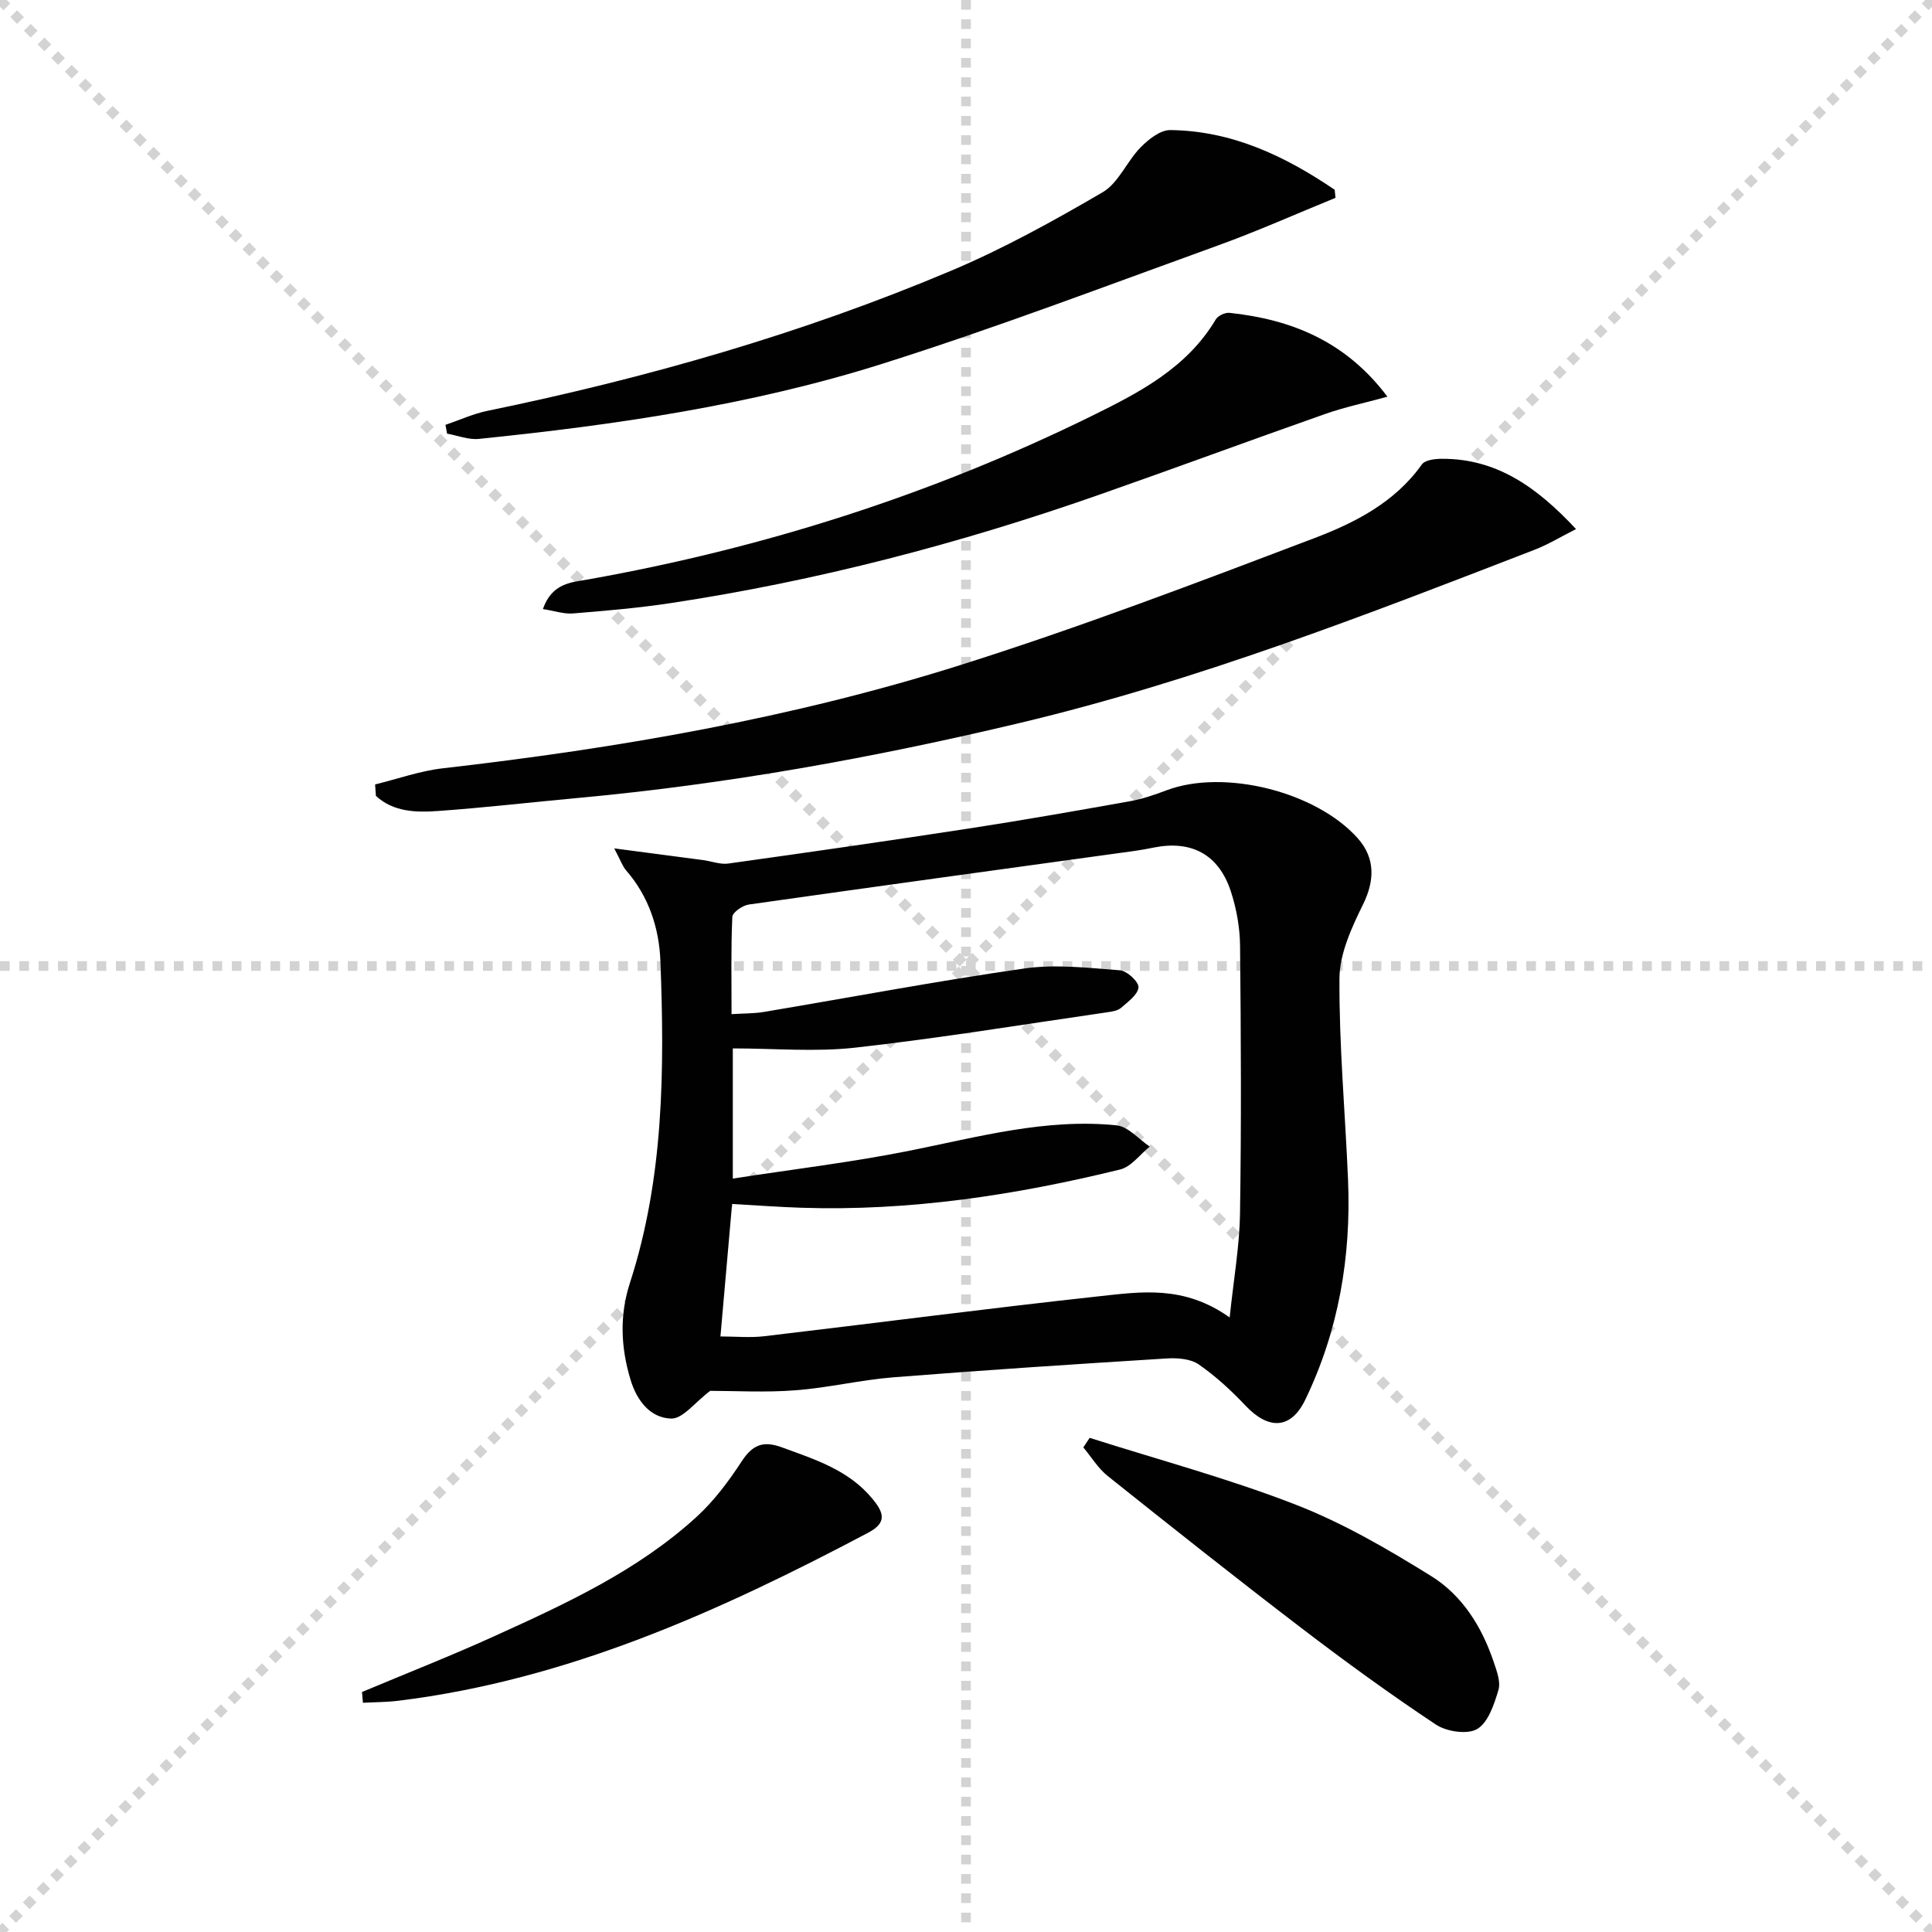
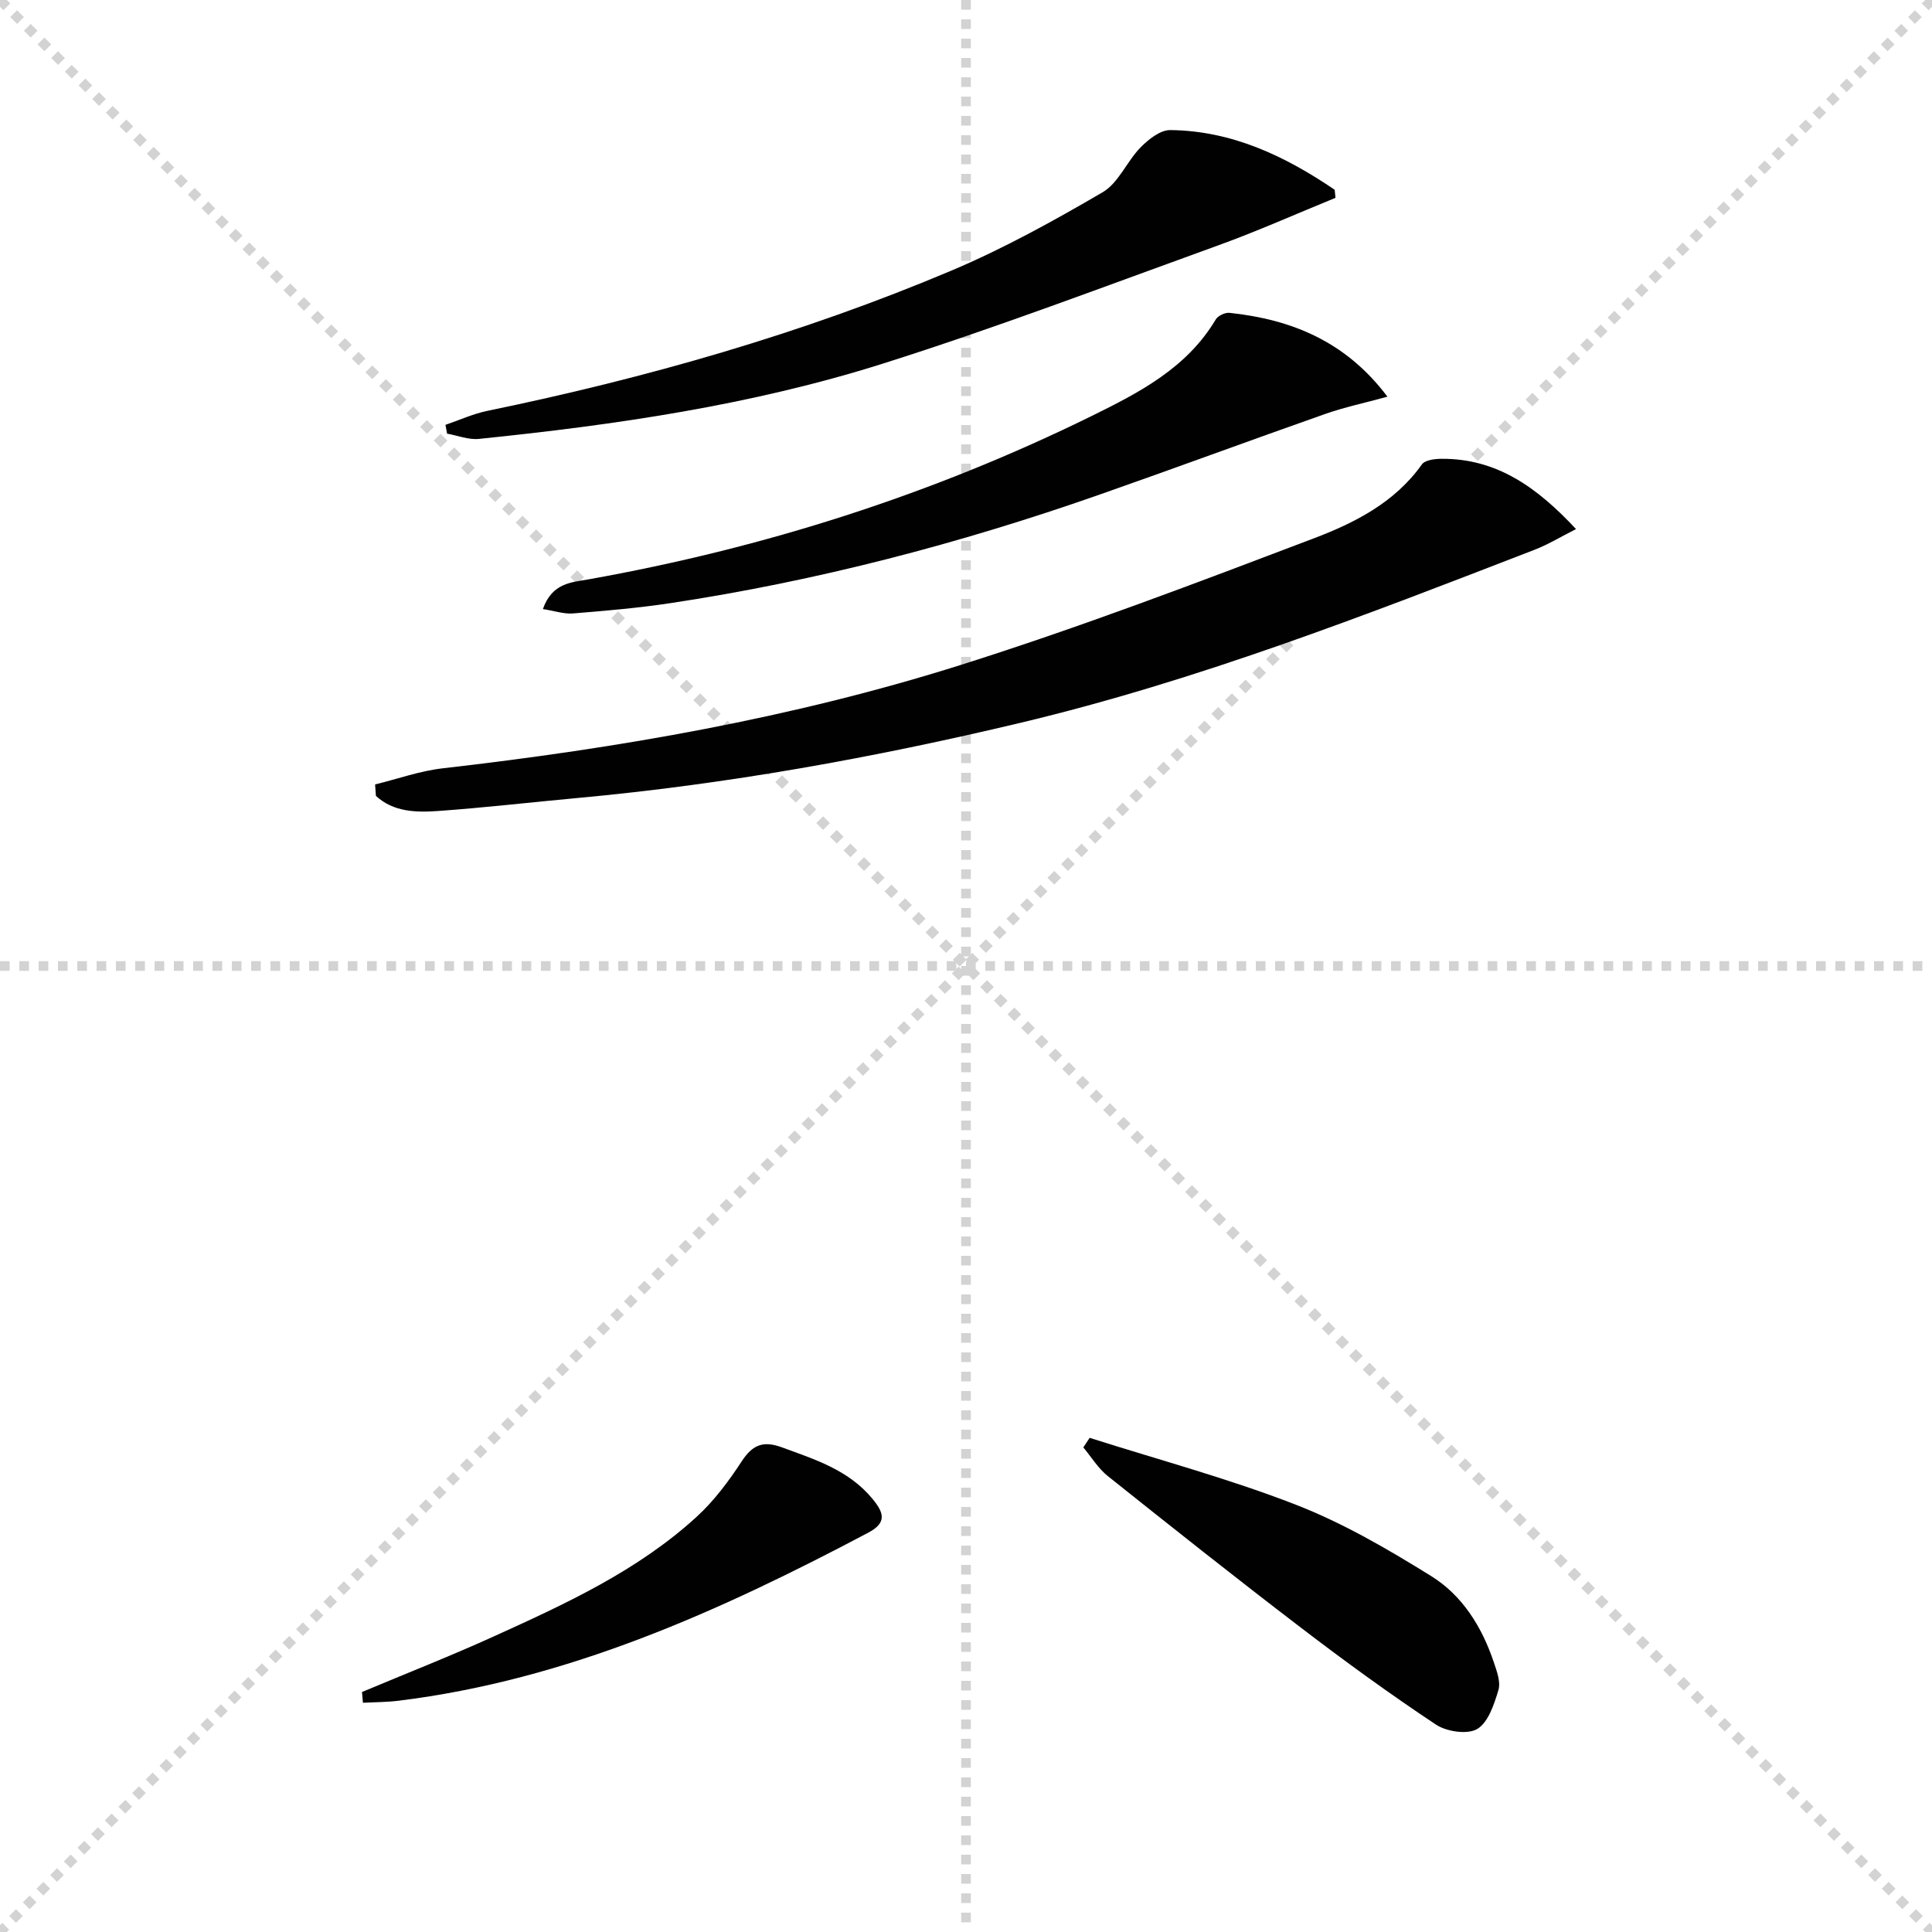
<svg xmlns="http://www.w3.org/2000/svg" enable-background="new 0 0 400 400" viewBox="0 0 400 400">
  <g stroke="lightgray" stroke-dasharray="1,1" stroke-width="1" transform="scale(2, 2)">
    <line x1="0" y1="0" x2="200" y2="200" />
    <line x1="200" y1="0" x2="0" y2="200" />
    <line x1="100" y1="0" x2="100" y2="200" />
    <line x1="0" y1="100" x2="200" y2="100" />
  </g>
  <g fill="#010101">
-     <path d="m147.04 287.96c-3.18 2.39-5.68 5.81-8.08 5.74-4.28-.12-7.09-3.64-8.41-8.03-2.03-6.71-2.31-13.34-.13-20.06 7.05-21.74 7.16-44.19 6.31-66.65-.26-6.79-2.41-13.39-7.12-18.78-.71-.81-1.06-1.93-2.44-4.53 6.97.92 12.68 1.66 18.39 2.42 1.74.23 3.54.95 5.21.72 16.61-2.32 33.2-4.7 49.78-7.25 11.13-1.71 22.23-3.66 33.32-5.64 2.6-.46 5.16-1.33 7.63-2.27 11.9-4.5 31 .25 39.61 9.93 3.67 4.13 3.49 8.81 1.11 13.65-2.36 4.81-4.87 10.21-4.9 15.36-.09 13.92 1.2 27.84 1.78 41.77.65 15.84-1.94 31.13-8.86 45.46-2.97 6.15-7.59 6.27-12.35 1.24-2.96-3.13-6.19-6.12-9.72-8.56-1.68-1.16-4.37-1.36-6.56-1.23-18.9 1.18-37.8 2.41-56.68 3.91-6.76.54-13.44 2.17-20.21 2.68-6.19.49-12.43.12-17.68.12zm107.55-15.19c.81-7.83 2.03-14.66 2.14-21.51.29-18.49.2-36.99.01-55.48-.04-3.76-.74-7.66-1.91-11.24-2.51-7.65-8.16-10.63-15.98-9.06-1.3.26-2.6.51-3.91.69-26.63 3.68-53.27 7.32-79.89 11.1-1.29.18-3.38 1.62-3.43 2.55-.3 6.59-.16 13.2-.16 20.15 2.7-.17 4.7-.13 6.64-.45 18-3.02 35.94-6.42 54-9.01 6.45-.92 13.2-.12 19.78.38 1.45.11 3.92 2.4 3.83 3.53-.12 1.51-2.16 2.98-3.59 4.23-.69.6-1.84.78-2.81.92-17.4 2.52-34.75 5.37-52.21 7.33-8.31.93-16.81.16-25.38.16v26.95c12.51-1.93 24.68-3.38 36.66-5.78 14.17-2.84 28.19-6.73 42.8-5.24 2.41.25 4.58 2.87 6.86 4.4-2.03 1.63-3.83 4.17-6.12 4.74-21.69 5.32-43.66 8.66-66.09 7.92-4.62-.15-9.23-.5-14.26-.78-.81 9.21-1.6 18.22-2.41 27.43 3.15 0 6.15.3 9.08-.05 23.08-2.72 46.12-5.74 69.22-8.26 8.64-.92 17.61-2.41 27.13 4.38z" />
    <path d="m77.66 162.41c4.67-1.14 9.27-2.8 14.01-3.34 36.35-4.16 72.34-10.38 107.24-21.4 24.67-7.79 48.9-17.02 73.1-26.21 8.47-3.21 16.77-7.42 22.37-15.3.64-.91 2.65-1.16 4.03-1.17 11.61-.1 19.99 6.09 27.89 14.55-3.09 1.56-5.74 3.18-8.58 4.28-34.99 13.54-69.96 27.15-106.57 35.86-30.23 7.2-60.75 12.71-91.72 15.55-9.59.88-19.16 2-28.77 2.68-4.53.32-9.22.21-12.83-3.13-.05-.79-.11-1.58-.17-2.37z" />
    <path d="m276.5 40.96c-8.1 3.3-16.09 6.88-24.31 9.85-23.09 8.35-46.06 17.09-69.46 24.49-27.15 8.58-55.29 12.68-83.58 15.57-2.14.22-4.39-.7-6.59-1.09-.11-.61-.22-1.21-.33-1.82 2.89-.98 5.72-2.29 8.69-2.9 32.9-6.78 65.09-15.96 96.05-29.03 10.8-4.56 21.17-10.3 31.31-16.22 3.29-1.92 5.01-6.37 7.84-9.27 1.64-1.67 4.09-3.63 6.16-3.61 12.74.13 23.76 5.36 34.05 12.36.06.57.12 1.12.17 1.67z" />
    <path d="m112.4 126.1c1.91-5.43 5.92-5.52 9.34-6.13 36.35-6.48 71.2-17.57 104.33-33.87 9.84-4.84 19.68-9.94 25.63-19.95.46-.78 1.94-1.48 2.86-1.38 12.83 1.37 24.06 5.88 32.69 17.36-4.73 1.3-8.92 2.18-12.92 3.59-15.64 5.5-31.19 11.26-46.84 16.74-28.86 10.11-58.34 17.82-88.59 22.4-6.73 1.02-13.53 1.6-20.31 2.15-1.86.14-3.78-.54-6.19-.91z" />
    <path d="m225.6 297.69c14.26 4.54 28.78 8.43 42.7 13.85 9.8 3.81 19.08 9.22 28.04 14.79 6.44 4 10.5 10.54 12.94 17.83.62 1.85 1.46 4.08.95 5.76-.89 2.95-2.1 6.69-4.39 8.05-2.03 1.2-6.35.55-8.56-.92-9.54-6.34-18.83-13.09-27.93-20.05-13.47-10.29-26.75-20.83-40-31.4-1.99-1.59-3.39-3.93-5.06-5.93.44-.66.88-1.32 1.31-1.98z" />
    <path d="m74.95 350.31c9.14-3.84 18.38-7.46 27.4-11.56 14.83-6.73 29.69-13.56 41.88-24.71 3.61-3.3 6.65-7.38 9.34-11.5 2.23-3.41 4.44-4.3 8.27-2.9 6.88 2.53 13.84 4.68 18.78 10.66 2.35 2.84 3.1 4.93-.85 7.02-30.76 16.27-62.25 30.49-97.28 34.8-2.43.3-4.9.29-7.35.42-.06-.73-.13-1.48-.19-2.23z" />
  </g>
</svg>